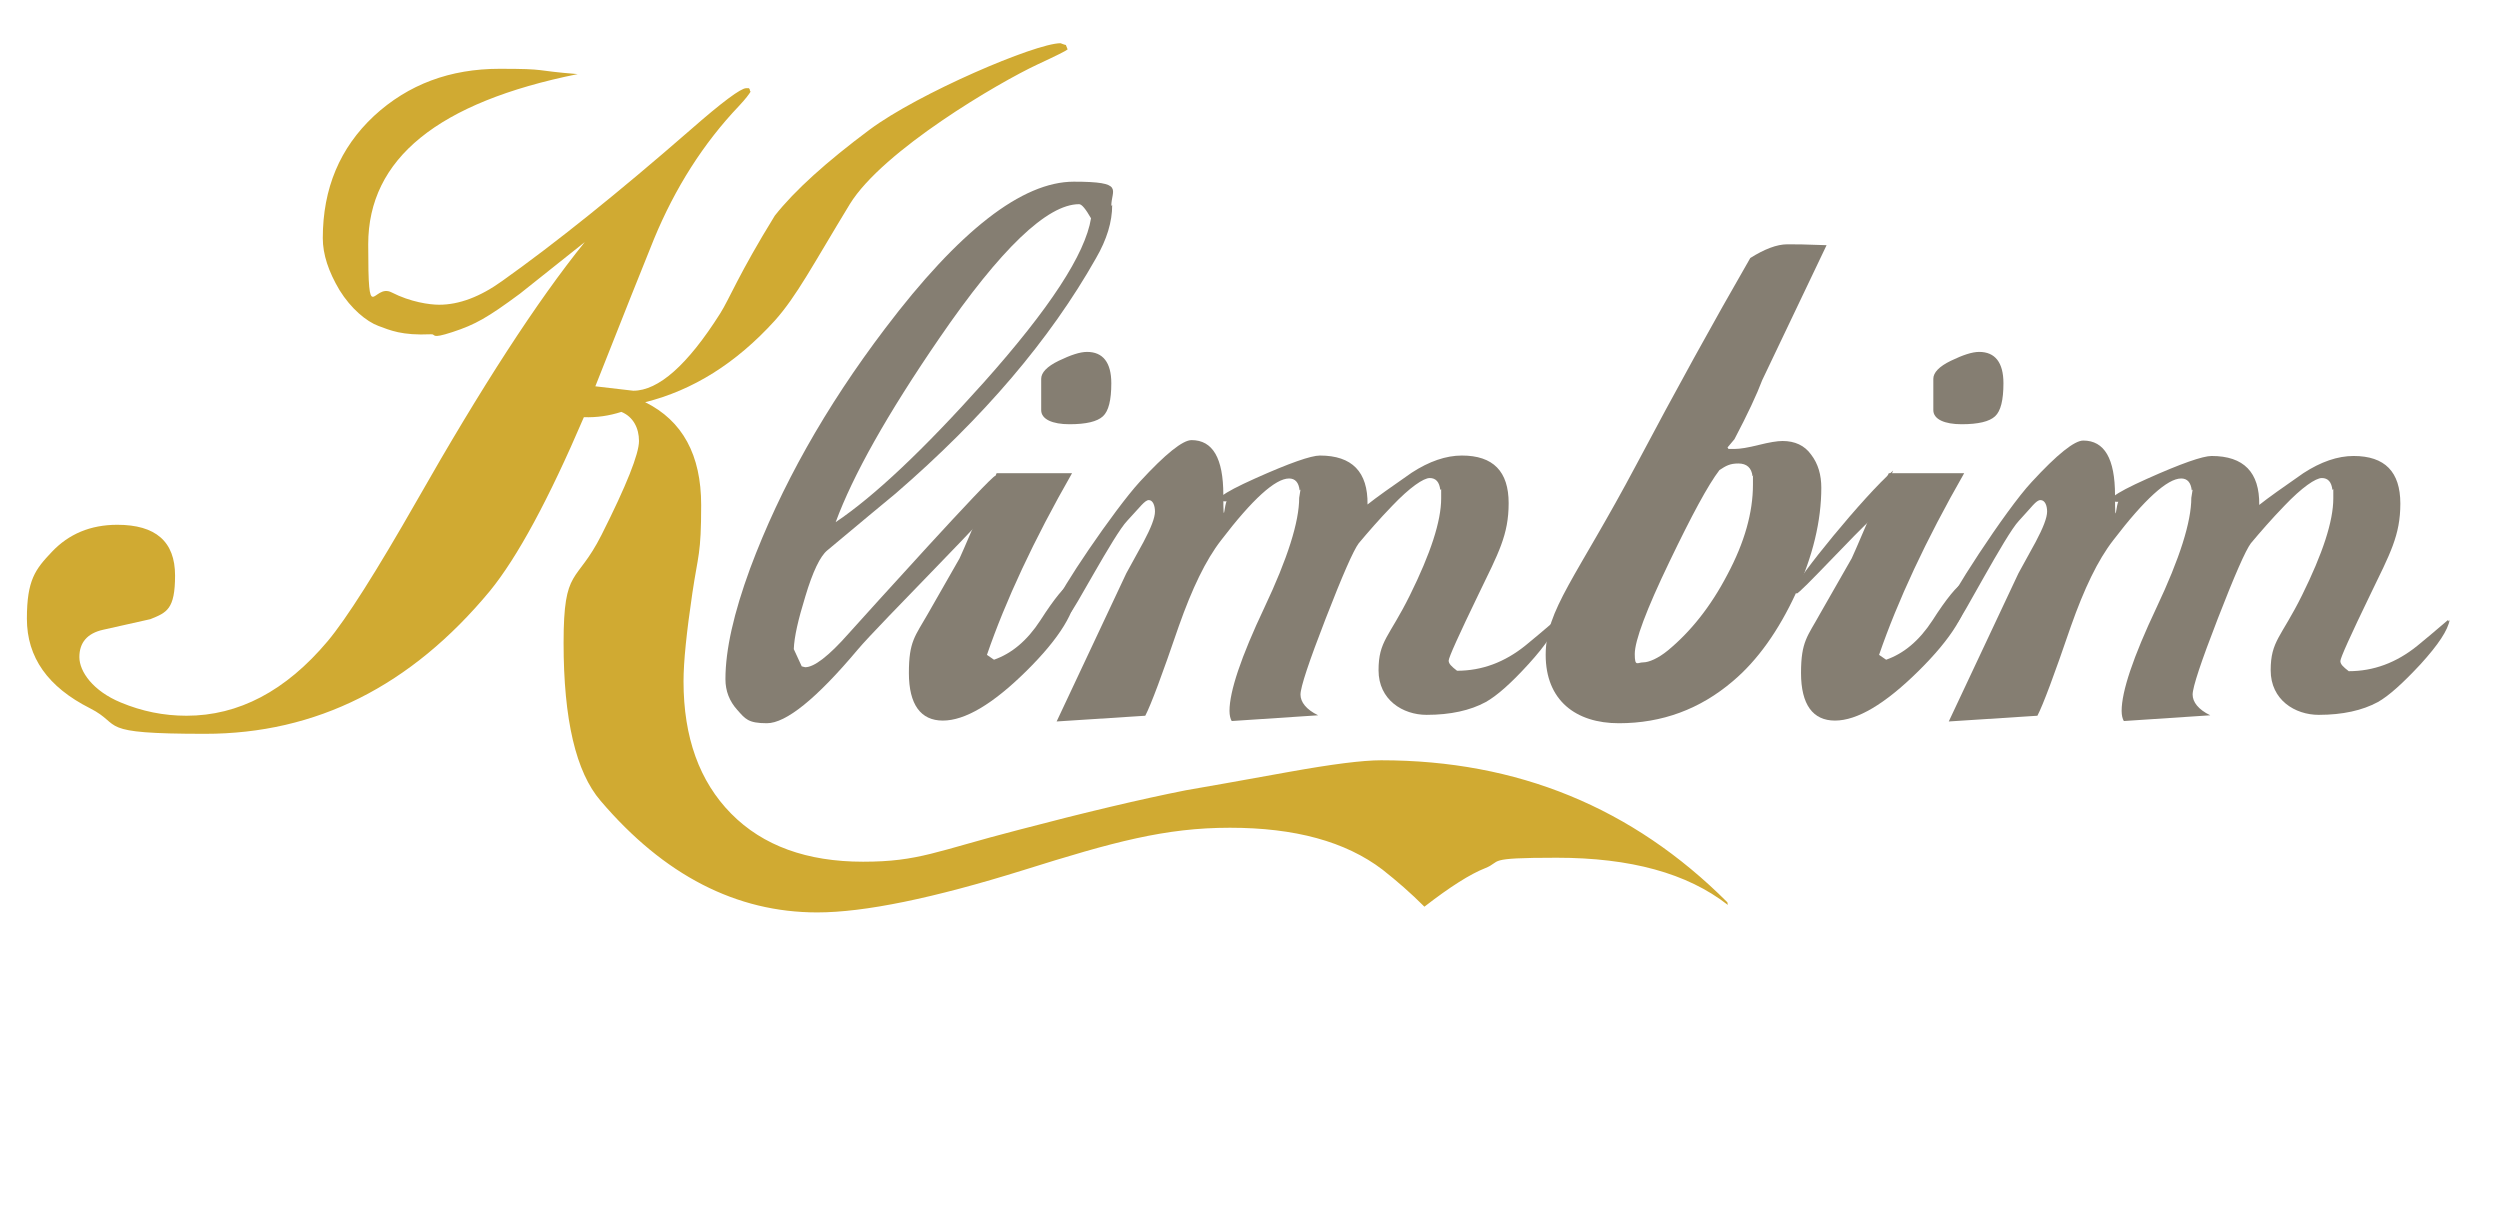
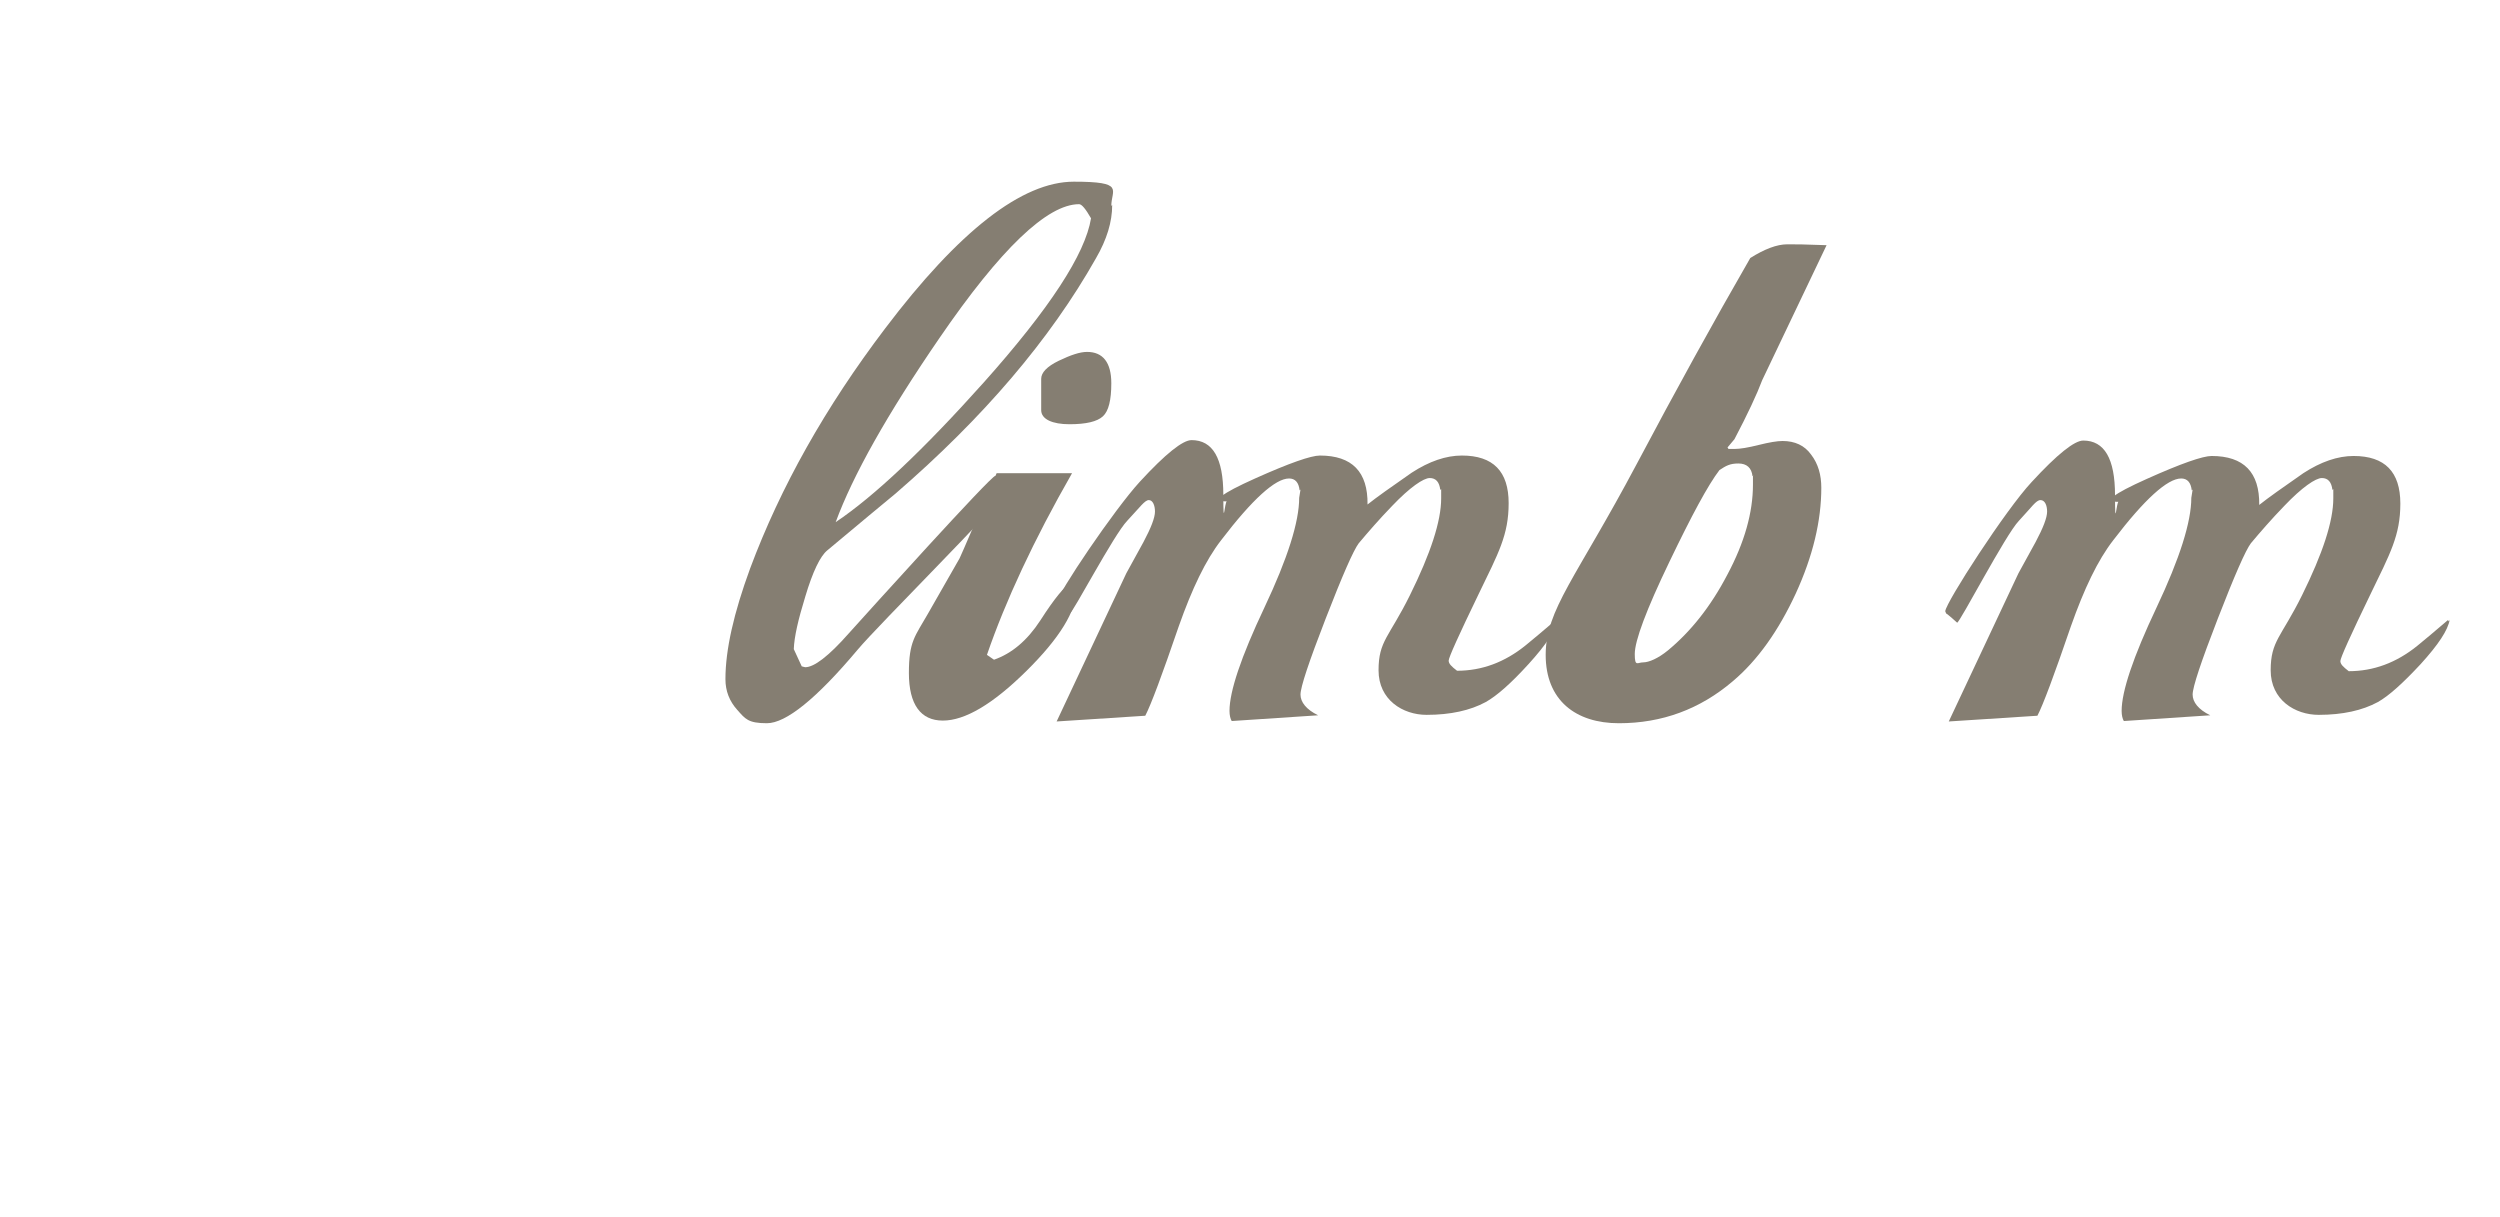
<svg xmlns="http://www.w3.org/2000/svg" id="Ebene_1" version="1.1" viewBox="0 0 566.9 275.9">
  <defs>
    <style>
      .st0 {
        fill: #d0aa32;
      }

      .st1 {
        fill: #857e72;
      }
    </style>
  </defs>
-   <path class="st0" d="M391.8,205.2c-9.2-7.2-22.1-10.7-38.8-10.7s-12.2.8-16.3,2.4c-3.3,1.3-7.9,4.2-13.7,8.7-3.1-3.1-6.2-5.8-9.5-8.4-8.4-6.4-19.9-9.5-34.6-9.5s-26.4,3.2-46.8,9.6c-20.5,6.4-36.1,9.6-46.8,9.6-18.3,0-34.7-8.4-49.1-25.3-5.6-6.5-8.4-18.4-8.4-35.8s2.9-13.2,8.6-24.5c5.7-11.3,8.5-18.4,8.5-21.3s-1.3-5.5-4-6.6c-2.8.9-5.6,1.3-8.5,1.2-8,18.7-15.1,31.8-21.3,39.4-17.9,21.6-39.4,32.4-64.6,32.4s-18.4-1.9-26.1-5.8c-9.5-4.8-14.3-11.5-14.3-20.3s1.9-11.2,5.7-15.2,8.7-6.1,14.8-6.1c8.7,0,13.1,3.8,13.1,11.5s-1.9,8.4-5.6,9.9l-10.7,2.4c-3.6.8-5.4,2.9-5.4,6.2s3.1,7.7,9.4,10.3c4.8,2,9.7,3,14.9,3,11.8,0,22.5-5.6,32-16.9,4.2-5,11-15.7,20.3-32,14.5-25.5,27.1-45,38-58.5-9.2,7.3-14.1,11.2-14.7,11.7-7.3,5.4-10.1,7-15.3,8.7s-3.6.4-4.9.5c-6.6.3-9.2-.9-11.9-1.9s-6.2-3.9-8.8-8.1c-2.5-4.2-3.8-8.1-3.8-11.8,0-11.3,3.9-20.5,11.6-27.7,7.8-7.2,17.3-10.7,28.5-10.7s7.4.4,17.7,1.2c-31.7,6.4-47.5,19.2-47.5,38.6s1,8.7,5.3,10.9,8.6,2.8,10.8,2.8c4.5,0,9.3-1.8,14.3-5.4,12.1-8.6,26.3-20,42.6-34.2,7.3-6.4,11.5-9.5,12.7-9.5s.4,0,.8.2c0,.1,0,.3.2.6-.3.5-1.1,1.6-2.6,3.2-8.1,8.5-14.5,18.6-19.3,30.2-2.5,6.2-7,17.4-13.3,33.4l8.6,1c5.7,0,12.3-5.8,19.7-17.5,2.1-3.3,4.2-8.9,12.4-22.2,4.5-5.7,11.7-12.2,21.5-19.5,11-8.2,37.6-19.6,43.3-19.6.3.1.7.3,1.2.4l.4,1c-.3.3-2.5,1.4-6.8,3.4-8.8,4.1-35.1,19.5-42.6,31.7-8.4,13.8-12,20.8-17,26.4-8.8,9.7-18.6,15.8-29.4,18.5,8.5,4.2,12.7,12,12.7,23.3s-.7,11.2-2,20c-1.3,8.8-2,15.5-2,20,0,12.7,3.6,22.7,10.8,30,7.2,7.3,17.2,10.9,29.9,10.9s16.6-2.4,35.2-7.2c15.2-4,27.9-7,38-9,4.1-.7,12-2.1,23.6-4.2,9.5-1.7,16.4-2.6,20.7-2.6,30.9,0,57,10.7,78.5,32.2Z" />
  <g>
    <path class="st1" d="M252.2,46.5c0,3.8-1.2,7.8-3.7,12.1-10.4,18.4-25.5,36.1-45.4,53.3-2.9,2.4-8.1,6.7-15.5,12.9-1.6,1.3-3.3,4.8-5,10.5-1.6,5.2-2.5,9.1-2.6,11.9l1.8,3.9c.4.1.7.2.8.2,2,0,5.3-2.5,9.8-7.6,4.5-5,32.3-35.8,33.3-35.8s1,4.5,1,5.1c0,1.3-27.5,28.7-32.2,34.3-9.4,11.2-16.3,16.7-20.6,16.7s-4.9-1-6.7-3c-1.8-2-2.7-4.3-2.7-7,0-6.7,1.9-15,5.6-25.1,6.9-18.5,17.1-36.6,30.6-54.4,16.8-22.2,31.1-33.3,42.8-33.3s8.5,1.8,8.5,5.5ZM247.4,49.5c-1.2-2.1-2.1-3.2-2.7-3.2-7.2,0-17.8,10.1-31.7,30.4-11.8,17.2-19.6,31.1-23.5,41.7,8.8-5.9,20-16.5,33.6-31.7,14.9-16.7,23-29.1,24.3-37.2Z" />
    <path class="st1" d="M244.1,133.6c0,4.9-3.8,11.1-11.4,18.6-7.6,7.5-13.9,11.2-18.9,11.2s-7.7-3.6-7.7-10.8,1.4-8.3,4.3-13.4l7.2-12.6c.9-1.9,3.6-8.4,8.4-19.3h17.1c-8.7,15.2-15.1,29-19.3,41.2l1.6,1.1c4-1.4,7.5-4.3,10.5-8.9,3.2-5,5.6-7.9,7.1-8.7h.6c.3.3.5.8.5,1.5ZM252,86.9c0,3.8-.6,6.3-1.9,7.5-1.3,1.2-3.8,1.8-7.6,1.8s-6.4-1.1-6.4-3.2v-7.1c0-1.4,1.3-2.8,4-4.1,2.7-1.3,4.8-2,6.4-2,3.6,0,5.5,2.4,5.5,7.1Z" />
    <path class="st1" d="M353.2,140.5c-.4,2.4-2.6,5.7-6.6,10.1s-7.2,7.2-9.7,8.6c-3.5,1.9-8,2.9-13.4,2.9s-10.9-3.4-10.9-10.1,2.4-7.5,7.1-17,7.1-16.8,7.1-22v-2.1l-.2.2c-.2-1.8-1-2.7-2.4-2.7s-4.5,2.1-8.5,6.3c-3,3.1-5.5,6-7.6,8.5-1.2,1.6-3.7,7.3-7.5,17.1s-5.7,15.5-5.7,17.2,1.3,3.4,4,4.7l-19.6,1.3c-.3-.5-.5-1.3-.5-2.3,0-4.4,2.6-12.2,7.9-23.4,5.3-11.2,7.9-19.5,7.9-24.9l.3-1.9-.2.2c-.2-1.8-1-2.7-2.4-2.7-3.1,0-8.3,4.7-15.4,14-3.5,4.5-6.6,11-9.6,19.5-3.8,11.1-6.3,17.8-7.6,20.3l-20.1,1.3,15.8-33.6c1.3-2.4,2.6-4.7,3.9-7.1,1.7-3.2,2.6-5.5,2.6-6.9s-.5-2.6-1.4-2.6-2,1.6-4.9,4.7c-3,3.1-12.4,21-13,21-.1-.1-1.6-1.5-1.9-1.6l-1.1-.8c.2-2.1,13.1-21.2,18.9-27.5,5.8-6.3,9.7-9.4,11.7-9.4,4.8,0,7.2,4.1,7.2,12.4s.3,1.5.8,1.5c-3.5,0-1.4-1.7,6.4-5.2,7.8-3.5,12.7-5.2,14.7-5.2,7.3,0,10.9,3.7,10.8,11.1,2-1.6,5.4-4,10-7.2,4-2.6,7.8-3.9,11.4-3.9,7.1,0,10.6,3.6,10.6,10.8s-2.3,11.3-6.8,20.6c-4.5,9.3-6.8,14.4-6.8,15.1s.6,1.3,1.9,2.3c5.6,0,10.8-1.9,15.6-5.8,1.7-1.4,4-3.3,6.9-5.8l.2.3Z" />
    <path class="st1" d="M414.1,55.8l-14.5,30.4c-1.2,3.2-3.3,7.7-6.3,13.4l-1.6,1.9c.1,0,.2.1.2.3h1.5c1.2,0,3-.3,5.4-.9,2.4-.6,4.2-.9,5.4-.9,2.8,0,5,1,6.5,3.1,1.6,2.1,2.3,4.6,2.3,7.5,0,7.5-1.9,15.5-5.8,24-3.9,8.4-8.6,15.1-14.3,19.9-7.4,6.3-16,9.5-25.8,9.5s-16.6-5.2-16.6-15.5,6.9-17.4,20.6-43.2c8.9-16.8,17.5-32.4,25.8-46.8,3.2-2,6-3.1,8.4-3.1s3.4,0,8.9.2ZM397.6,107.8l-.2.2c-.2-1.9-1.3-2.9-3.2-2.9s-2.8.5-4.3,1.5c-2.6,3.4-6.3,10.3-11.3,20.7-5.3,11-7.9,18-7.9,21s.6,1.9,1.9,1.9,3.4-.9,5.6-2.7c5.1-4.2,9.7-9.9,13.5-17.2,3.9-7.3,5.8-14.1,5.8-20.4v-1.9Z" />
-     <path class="st1" d="M446.4,133.6c0,4.9-3.8,11.1-11.4,18.6-7.6,7.5-13.9,11.2-18.9,11.2s-7.7-3.6-7.7-10.8,1.5-8.3,4.3-13.4l7.2-12.6c.9-1.9,3.6-8.4,8.4-19.3h17.1c-8.7,15.2-15.1,29-19.3,41.2l1.6,1.1c4-1.4,7.5-4.3,10.5-8.9,3.2-5,5.6-7.9,7.1-8.7h.6c.3.3.5.8.5,1.5ZM454.3,86.9c0,3.8-.6,6.3-1.9,7.5-1.3,1.2-3.8,1.8-7.6,1.8s-6.4-1.1-6.4-3.2v-7.1c0-1.4,1.3-2.8,4-4.1,2.7-1.3,4.8-2,6.4-2,3.6,0,5.5,2.4,5.5,7.1Z" />
    <path class="st1" d="M555.5,140.5c-.4,2.4-2.6,5.7-6.6,10.1-4,4.3-7.2,7.2-9.7,8.6-3.5,1.9-8,2.9-13.4,2.9s-10.9-3.4-10.9-10.1,2.4-7.5,7.1-17c4.7-9.5,7.1-16.8,7.1-22v-2.1l-.2.2c-.2-1.8-1-2.7-2.4-2.7s-4.5,2.1-8.5,6.3c-3,3.1-5.5,6-7.6,8.5-1.2,1.6-3.7,7.3-7.5,17.1-3.8,9.8-5.7,15.5-5.7,17.2s1.3,3.4,4,4.7l-19.6,1.3c-.3-.5-.5-1.3-.5-2.3,0-4.4,2.6-12.2,7.9-23.4,5.3-11.2,7.9-19.5,7.9-24.9l.3-1.9-.2.2c-.2-1.8-1-2.7-2.4-2.7-3.1,0-8.3,4.7-15.4,14-3.5,4.5-6.6,11-9.6,19.5-3.8,11.1-6.3,17.8-7.6,20.3l-20.1,1.3,15.8-33.6c1.3-2.4,2.6-4.7,3.9-7.1,1.7-3.2,2.6-5.5,2.6-6.9s-.5-2.6-1.5-2.6-2,1.6-4.9,4.7c-3,3.1-13.4,23.1-14,23.1-.1-.1-2.1-1.9-2.5-2.1l-.2-.5c.2-2.1,13.7-23,19.6-29.3,5.8-6.3,9.7-9.4,11.7-9.4,4.8,0,7.2,4.1,7.2,12.4s.3,1.5.8,1.5c-3.5,0-1.4-1.7,6.4-5.2,7.8-3.5,12.7-5.2,14.7-5.2,7.3,0,10.9,3.7,10.8,11.1,2-1.6,5.4-4,10-7.2,4-2.6,7.8-3.9,11.4-3.9,7.1,0,10.6,3.6,10.6,10.8s-2.3,11.3-6.8,20.6c-4.5,9.3-6.8,14.4-6.8,15.1s.6,1.3,1.9,2.3c5.6,0,10.8-1.9,15.6-5.8,1.7-1.4,4-3.3,6.9-5.8l.2.3Z" />
-     <path class="st1" d="M424.4,117.7c-3.3,2.8-16.3,17-17,16.9,0-.1-.3-.2-.6-.4v-.5c.3-2.1,16-21.4,22.5-27" />
  </g>
</svg>